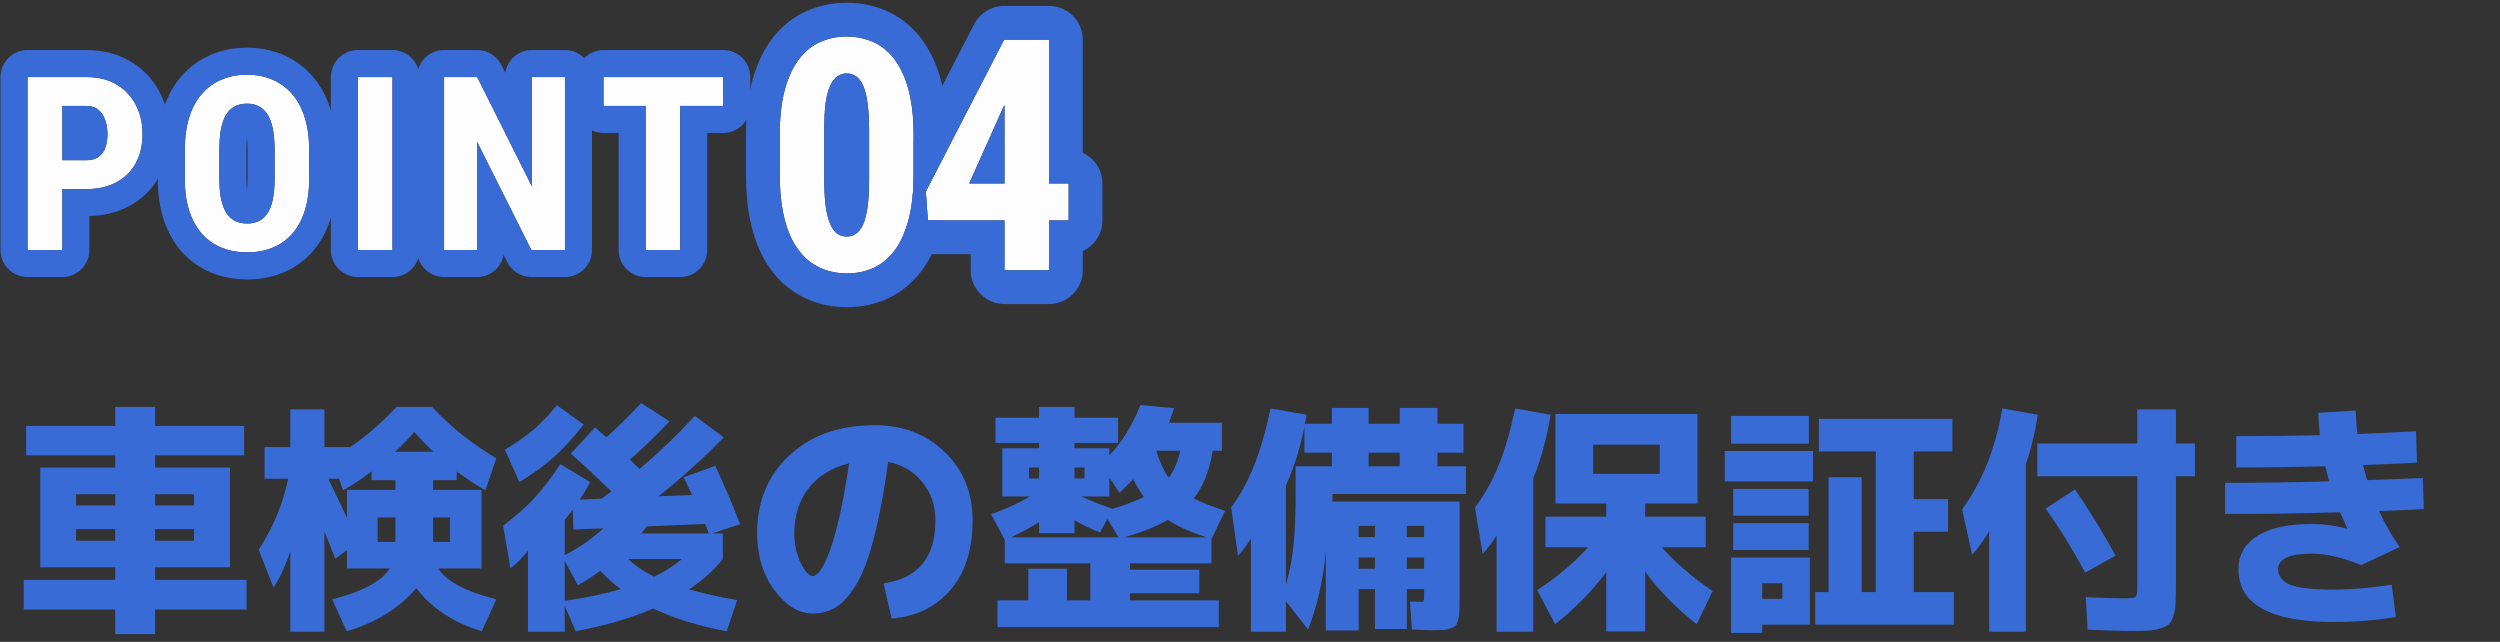
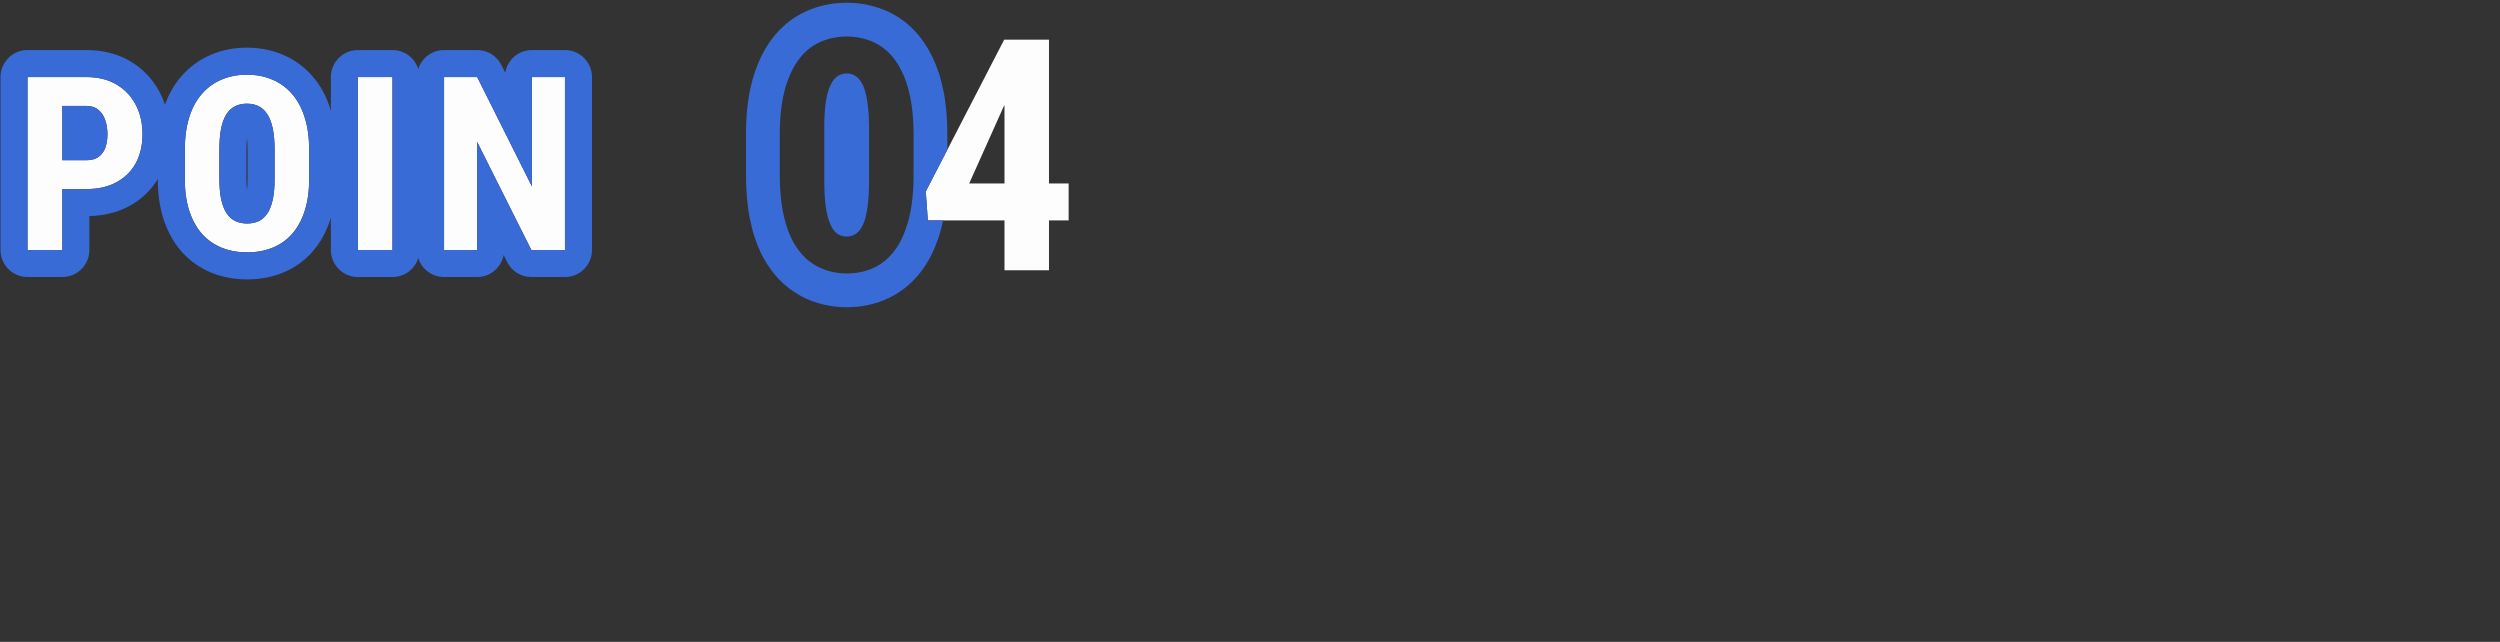
<svg xmlns="http://www.w3.org/2000/svg" width="370" height="95" viewBox="0 0 370 95" fill="none">
  <rect x="0" y="0" width="370" height="95" fill="#333333" stroke="none" />
-   <path d="M22.952 78.3V80.028H28.712V78.3H22.952ZM11.252 78.3V80.028H17.048V78.3H11.252ZM17.048 73.152H11.252V74.808H17.048V73.152ZM22.952 73.152V74.808H28.712V73.152H22.952ZM3.872 63.036H17.048V60.228H22.952V63.036H36.128V67.392H22.952V69.192H34.04V83.952H22.952V85.824H36.488V90.216H22.952V93.852H17.048V90.216H3.512V85.824H17.048V83.952H11.252H5.96V69.192H17.048V67.392H3.872V63.036ZM64.136 66.852C63.176 65.964 62.24 64.992 61.328 63.936C60.512 64.872 59.564 65.844 58.484 66.852H64.136ZM64.1 76.572V80.208H66.584V76.572H64.1ZM58.52 76.572H55.892V80.208H58.52V76.572ZM48.584 70.848C48.896 71.472 49.412 72.54 50.132 74.052C50.852 75.54 51.26 76.392 51.356 76.608V72.504H58.52V71.064H54.992V69.768C53.552 70.872 52.148 71.808 50.78 72.576L50.168 70.848H48.584ZM51.32 93.42L49.16 88.704C53.6 87.576 56.444 86.052 57.692 84.132H55.892H51.356V81.396L49.628 82.692C49.484 82.332 49.232 81.696 48.872 80.784C48.512 79.872 48.224 79.164 48.008 78.66V93.492H42.968V81.54C42.272 83.7 41.444 85.512 40.484 86.976L38.288 81.36C40.448 78.024 41.9 74.52 42.644 70.848H39.152V66.168H42.968V60.588H48.008V66.168H51.824C54.152 64.608 56.432 62.628 58.664 60.228H63.956C66.644 63.156 69.812 65.688 73.46 67.824L71.84 72.576C70.376 71.736 68.96 70.8 67.592 69.768V71.064H64.1V72.504H71.264V84.132H64.856C66.056 86.028 68.924 87.552 73.46 88.704L71.3 93.42C67.1 92.148 63.872 90.024 61.616 87.048C59.072 90.024 55.64 92.148 51.32 93.42ZM89.3 78.192L84.872 78.372L84.764 75.42C84.668 75.564 84.548 75.72 84.404 75.888C84.284 76.056 84.14 76.248 83.972 76.464C83.804 76.656 83.672 76.812 83.576 76.932V82.152C85.568 81.168 87.476 79.848 89.3 78.192ZM94.916 78.948H104.924C104.78 78.564 104.588 78.096 104.348 77.544L95.744 77.904C95.72 77.952 95.444 78.3 94.916 78.948ZM91.856 87.192C90.872 86.448 89.864 85.548 88.832 84.492C87.488 85.452 86.384 86.16 85.52 86.616L83.576 83.016V88.92C86.744 88.464 89.504 87.888 91.856 87.192ZM96.824 85.356C98.408 84.588 99.776 83.712 100.928 82.728H92.972C94.028 83.736 95.312 84.612 96.824 85.356ZM76.88 71.352L74.72 66.564C76.4 65.556 77.804 64.572 78.932 63.612C80.06 62.652 81.224 61.44 82.424 59.976L86.384 62.82C84.92 64.716 83.48 66.3 82.064 67.572C80.672 68.82 78.944 70.08 76.88 71.352ZM101.18 70.632L105.86 68.94C107.3 72.036 108.524 74.916 109.532 77.58L105.428 78.948H106.976V82.728C105.728 84.336 104.06 85.836 101.972 87.228C104.084 87.828 106.46 88.356 109.1 88.812L107.552 93.42C103.4 92.652 99.776 91.536 96.68 90.072C93.272 91.512 89.444 92.628 85.196 93.42L83.576 89.64V93.492H78.14V81.54C77.324 82.524 76.46 83.388 75.548 84.132L74.468 77.796C76.316 76.404 77.852 75.048 79.076 73.728C80.324 72.384 81.608 70.704 82.928 68.688L87.356 71.352C86.924 72.168 86.408 73.032 85.808 73.944L89.048 73.8C89.384 73.56 89.864 73.2 90.488 72.72C88.112 70.44 86.108 68.58 84.476 67.14L88.076 63.252C88.22 63.396 88.484 63.636 88.868 63.972C89.252 64.284 89.54 64.536 89.732 64.728C91.628 63.024 93.344 61.332 94.88 59.652L99.092 62.352C97.316 64.248 95.36 66.144 93.224 68.04C93.392 68.184 93.632 68.412 93.944 68.724C94.256 69.036 94.496 69.264 94.664 69.408C97.568 66.936 100.292 64.32 102.836 61.56L107.12 64.728C104.192 67.752 100.976 70.656 97.472 73.44L102.44 73.26C102.272 72.9 102.02 72.384 101.684 71.712C101.372 71.04 101.204 70.68 101.18 70.632ZM130.772 86.328C135.884 85.608 138.44 82.512 138.44 77.04C138.44 74.808 137.792 72.912 136.496 71.352C135.224 69.768 133.544 68.772 131.456 68.364C130.832 72.852 130.124 76.608 129.332 79.632C128.564 82.632 127.688 84.936 126.704 86.544C125.744 88.128 124.76 89.232 123.752 89.856C122.744 90.48 121.58 90.792 120.26 90.792C118.22 90.792 116.336 89.64 114.608 87.336C112.904 85.032 112.052 82.224 112.052 78.912C112.052 74.184 113.648 70.344 116.84 67.392C120.032 64.416 124.232 62.928 129.44 62.928C133.64 62.928 137.108 64.26 139.844 66.924C142.58 69.564 143.948 72.936 143.948 77.04C143.948 81.312 142.868 84.72 140.708 87.264C138.548 89.808 135.632 91.236 131.96 91.548L130.772 86.328ZM125.66 68.58C123.116 69.204 121.124 70.428 119.684 72.252C118.268 74.076 117.56 76.296 117.56 78.912C117.56 80.52 117.872 81.984 118.496 83.304C119.144 84.6 119.732 85.248 120.26 85.248C120.524 85.248 120.812 85.08 121.124 84.744C121.46 84.408 121.82 83.832 122.204 83.016C122.588 82.2 122.96 81.18 123.32 79.956C123.704 78.732 124.1 77.148 124.508 75.204C124.916 73.236 125.3 71.028 125.66 68.58ZM152.3 70.812H153.776V69.192H152.3V70.812ZM165.548 79.524L163.892 76.788L162.812 78.804C161.42 78.252 160.16 77.652 159.032 77.004V78.912H153.776V77.256C152.648 78 151.268 78.756 149.636 79.524H165.548ZM169.292 73.548C168.788 72.852 168.26 71.976 167.708 70.92C167.276 71.4 166.604 72.072 165.692 72.936L164.18 70.668V73.476H160.04C161.384 74.1 162.92 74.712 164.648 75.312C166.664 74.688 168.212 74.1 169.292 73.548ZM172.964 70.704C173.732 69.696 174.308 68.364 174.692 66.708H171.128C171.632 68.364 172.244 69.696 172.964 70.704ZM172.856 76.932C171.224 77.892 169.064 78.756 166.376 79.524H178.58C176.132 78.732 174.224 77.868 172.856 76.932ZM160.508 70.812V69.192H159.032V70.812H160.508ZM167.24 88.848H180.38V92.808H147.62V88.848H152.192V84.168H157.916V88.848H161.372V83.376H148.7V79.884L146.684 76.104C148.868 75.336 150.788 74.46 152.444 73.476H152.3H148.34V66.348H153.776V65.556H147.332V61.812H153.776V60.228H159.032V61.812H165.476V65.556H159.032V66.348H164.18V67.392C166.028 65.472 167.564 62.988 168.788 59.94L173.756 60.408C173.492 61.272 173.24 61.992 173 62.568H180.848V66.708H179.48C179 69.684 178.064 72.036 176.672 73.764C177.8 74.34 179.348 74.952 181.316 75.6L179.3 79.776V83.376H167.24V84.312H177.5V87.804H167.24V88.848ZM202.556 69.012H207.164V66.996H202.556V69.012ZM197.12 69.012V66.996H193.052V63.18C192.404 66.372 191.492 69.264 190.316 71.856V86.58C190.868 84.636 191.24 82.68 191.432 80.712C191.648 78.744 191.756 75.984 191.756 72.432V69.012H197.12ZM203.492 82.512H201.08V84.168H203.492V82.512ZM208.208 82.512V84.168H210.764V82.512H208.208ZM203.492 79.488V77.832H201.08V79.488H203.492ZM208.208 79.488H210.764V77.832H208.208V79.488ZM212.744 62.712H216.596V66.996H212.744V69.012H216.956V73.116H197.192V74.232H216.02V88.56C216.02 89.4 216.008 90.036 215.984 90.468C215.984 90.924 215.924 91.356 215.804 91.764C215.684 92.196 215.552 92.484 215.408 92.628C215.264 92.772 214.988 92.904 214.58 93.024C214.196 93.168 213.8 93.24 213.392 93.24C213.008 93.264 212.42 93.276 211.628 93.276C211.508 93.276 210.62 93.24 208.964 93.168L208.676 89.028C209.156 89.052 209.72 89.064 210.368 89.064C210.56 89.064 210.668 89.028 210.692 88.956C210.74 88.86 210.764 88.608 210.764 88.2V87.192H208.208V93.096H203.492V87.192H201.08V93.312H196.22V81.504C195.86 85.752 194.984 89.64 193.592 93.168L190.316 88.992V93.492H185.132V79.74C184.46 80.772 183.824 81.612 183.224 82.26L182.216 75.096C183.584 73.224 184.712 71.16 185.6 68.904C186.512 66.648 187.328 63.828 188.048 60.444L193.376 61.38C193.352 61.548 193.304 61.788 193.232 62.1C193.184 62.388 193.148 62.592 193.124 62.712H197.12V60.372H202.556V62.712H207.164V60.372H212.744V62.712ZM226.928 70.776V93.492H221.492V79.272C220.82 80.328 220.136 81.228 219.44 81.972L218.288 75.132C219.728 73.188 220.904 71.088 221.816 68.832C222.752 66.552 223.556 63.756 224.228 60.444L229.484 61.38C228.956 64.74 228.104 67.872 226.928 70.776ZM235.784 70.128H245.648V65.808H235.784V70.128ZM235.028 81H228.728V76.464H237.728V74.52H235.784H230.204V61.272H251.228V74.52H243.488V76.464H252.452V81H245.936C247.88 83.208 250.388 85.368 253.46 87.48L251.12 92.376C248.096 90.024 245.552 87.432 243.488 84.6V93.456H237.728V84.672C235.664 87.456 233.144 90.024 230.168 92.376L227.504 87.336C230.552 85.32 233.06 83.208 235.028 81ZM260.804 92.448V93.672H256.196V82.512H267.86V92.448H260.804ZM260.804 88.632H263.792V86.328H260.804V88.632ZM269.192 61.992H288.956V66.816H283.232V73.872H288.308V78.696H283.232V87.624H289.172V92.448H268.652V87.624H270.632V70.632H275.528V87.624H277.616V66.816H269.192V61.992ZM256.196 65.664V61.56H267.716V65.664H256.196ZM255.26 71.244V66.744H268.328V71.244H255.26ZM256.52 76.32V72.36H267.68V76.32H256.52ZM256.52 81.396V77.436H267.68V81.396H256.52ZM299.828 68.688V93.492H294.392V78.624C293.576 79.992 292.736 81.156 291.872 82.116L290.396 75.384C293.396 71.256 295.376 66.276 296.336 60.444L301.592 61.38C301.232 63.876 300.644 66.312 299.828 68.688ZM301.52 65.628H316.316V60.588H322.04V65.628H324.848V70.488H322.04V86.832C322.04 87.936 322.016 88.8 321.968 89.424C321.944 90.048 321.836 90.636 321.644 91.188C321.476 91.764 321.26 92.16 320.996 92.376C320.756 92.616 320.348 92.82 319.772 92.988C319.22 93.18 318.62 93.288 317.972 93.312C317.348 93.36 316.472 93.384 315.344 93.384C314.264 93.384 312.14 93.324 308.972 93.204L308.684 88.38C311.444 88.5 313.316 88.56 314.3 88.56C315.284 88.56 315.86 88.5 316.028 88.38C316.22 88.236 316.316 87.804 316.316 87.084V70.488H301.52V65.628ZM302.744 75.276L307.1 72.432C309.092 75.336 311.096 78.6 313.112 82.224L308.612 84.744C306.764 81.312 304.808 78.156 302.744 75.276ZM347.312 78.228L347.384 78.156C346.976 77.292 346.628 76.512 346.34 75.816C340.988 75.984 335.312 76.068 329.312 76.068V71.46C334.4 71.46 339.536 71.388 344.72 71.244C344.552 70.62 344.36 69.876 344.144 69.012C339.224 69.132 334.832 69.192 330.968 69.192V64.548C335.504 64.548 339.632 64.5 343.352 64.404C343.232 63.444 343.148 62.34 343.1 61.092L348.644 60.768C348.692 62.088 348.776 63.24 348.896 64.224C351.104 64.152 353.996 64.02 357.572 63.828L357.716 68.472C356.036 68.568 353.372 68.688 349.724 68.832C349.82 69.192 350.024 69.936 350.336 71.064C355.712 70.848 358.46 70.74 358.58 70.74L358.724 75.348C355.796 75.492 353.588 75.588 352.1 75.636C353.012 77.604 354.032 79.38 355.16 80.964L349.472 83.628C346.64 82.5 344.216 81.936 342.2 81.936C338.84 81.936 337.16 82.704 337.16 84.24C337.16 85.272 337.76 86.04 338.96 86.544C340.184 87.024 342.332 87.264 345.404 87.264C347.9 87.264 350.756 87.024 353.972 86.544L354.584 91.332C351.512 91.812 348.452 92.052 345.404 92.052C335.996 92.052 331.292 89.448 331.292 84.24C331.292 82.176 332.204 80.544 334.028 79.344C335.876 78.144 338.6 77.544 342.2 77.544C343.832 77.544 345.536 77.772 347.312 78.228Z" fill="#386BD5" />
  <path d="M158.157 27.156V32.617H137.321L137.017 28.328L148.618 5.875H153.821L148.501 15.859L143.438 27.156H158.157ZM155.251 5.875V40H148.665V5.875H155.251Z" fill="#FDFDFD" />
-   <path d="M135.21 19.938V25.867C135.21 28.43 134.968 30.633 134.483 32.477C133.999 34.32 133.319 35.836 132.444 37.023C131.569 38.195 130.53 39.062 129.327 39.625C128.124 40.188 126.796 40.469 125.343 40.469C124.187 40.469 123.101 40.289 122.085 39.93C121.069 39.57 120.148 39.023 119.319 38.289C118.507 37.539 117.804 36.594 117.21 35.453C116.632 34.297 116.187 32.93 115.874 31.352C115.562 29.758 115.405 27.93 115.405 25.867V19.938C115.405 17.375 115.648 15.18 116.132 13.352C116.632 11.508 117.319 10 118.194 8.828C119.069 7.656 120.108 6.797 121.312 6.25C122.53 5.688 123.866 5.406 125.319 5.406C126.46 5.406 127.538 5.586 128.554 5.945C129.569 6.289 130.483 6.828 131.296 7.562C132.108 8.297 132.804 9.242 133.382 10.398C133.976 11.539 134.429 12.906 134.741 14.5C135.054 16.078 135.21 17.891 135.21 19.938ZM128.624 26.781V18.977C128.624 17.773 128.569 16.719 128.46 15.812C128.366 14.906 128.226 14.141 128.038 13.516C127.866 12.891 127.64 12.383 127.358 11.992C127.093 11.602 126.788 11.32 126.444 11.148C126.101 10.961 125.726 10.867 125.319 10.867C124.804 10.867 124.343 11.008 123.937 11.289C123.53 11.57 123.179 12.031 122.882 12.672C122.585 13.297 122.358 14.133 122.202 15.18C122.062 16.211 121.991 17.477 121.991 18.977V26.781C121.991 27.984 122.038 29.047 122.132 29.969C122.241 30.891 122.39 31.68 122.577 32.336C122.78 32.977 123.007 33.492 123.257 33.883C123.523 34.273 123.827 34.562 124.171 34.75C124.53 34.922 124.921 35.008 125.343 35.008C125.843 35.008 126.296 34.867 126.702 34.586C127.124 34.289 127.476 33.82 127.757 33.18C128.038 32.539 128.249 31.695 128.39 30.648C128.546 29.586 128.624 28.297 128.624 26.781Z" fill="#FDFDFD" />
-   <path fill-rule="evenodd" clip-rule="evenodd" d="M160.251 22.614C161.967 23.407 163.157 25.142 163.157 27.156V32.617C163.157 34.631 161.967 36.367 160.251 37.159V40C160.251 42.761 158.012 45 155.251 45H148.665C145.904 45 143.665 42.761 143.665 40V37.617H137.321C135.689 37.617 134.23 36.833 133.315 35.61C133.738 34.79 134.095 33.862 134.388 32.825C134.421 32.711 134.453 32.594 134.483 32.477C134.796 31.288 135.007 29.95 135.118 28.463C135.145 28.11 135.165 27.749 135.18 27.379C135.2 26.89 135.21 26.386 135.21 25.867V20.932L144.176 3.58C145.035 1.918 146.748 0.875 148.618 0.875H155.251C158.012 0.875 160.251 3.114 160.251 5.875V22.614ZM155.251 27.156H158.157V32.617H155.251V40H148.665V32.617H137.321L137.017 28.328L148.618 5.875H155.251V27.156ZM148.665 27.156V15.552L148.501 15.859L143.438 27.156H148.665Z" fill="#386BD5" />
  <path fill-rule="evenodd" clip-rule="evenodd" d="M136.47 39.989L136.451 40.015C135.134 41.779 133.468 43.208 131.445 44.154C129.518 45.055 127.458 45.469 125.343 45.469C123.66 45.469 122.006 45.206 120.417 44.643C118.777 44.063 117.299 43.18 116.002 42.03C115.977 42.008 115.952 41.986 115.928 41.963C114.629 40.764 113.593 39.333 112.775 37.762C112.762 37.738 112.75 37.714 112.738 37.689C111.918 36.049 111.349 34.238 110.969 32.323L110.968 32.314C110.579 30.332 110.405 28.171 110.405 25.867V19.938C110.405 17.085 110.672 14.435 111.299 12.071L111.306 12.043C111.923 9.768 112.841 7.641 114.188 5.837C115.509 4.067 117.186 2.636 119.229 1.704C121.154 0.818 123.208 0.406 125.319 0.406C126.983 0.406 128.617 0.668 130.19 1.22C131.853 1.789 133.349 2.678 134.649 3.853C135.988 5.064 137.031 6.526 137.836 8.126C138.689 9.775 139.268 11.604 139.647 13.534C140.037 15.504 140.21 17.65 140.21 19.938V22.148L137.017 28.328L137.321 32.617H139.585C139.505 33 139.417 33.377 139.319 33.747C138.719 36.032 137.812 38.168 136.47 39.989ZM134.741 14.5C134.429 12.906 133.976 11.539 133.382 10.398C132.804 9.242 132.108 8.297 131.296 7.562C130.483 6.828 129.569 6.289 128.554 5.945C127.538 5.586 126.46 5.406 125.319 5.406C123.866 5.406 122.53 5.688 121.312 6.25C120.108 6.797 119.069 7.656 118.194 8.828C117.319 10 116.632 11.508 116.132 13.352C115.648 15.18 115.405 17.375 115.405 19.938V25.867C115.405 27.93 115.562 29.758 115.874 31.352C116.187 32.93 116.632 34.297 117.21 35.453C117.804 36.594 118.507 37.539 119.319 38.289C120.148 39.023 121.069 39.57 122.085 39.93C123.101 40.289 124.187 40.469 125.343 40.469C126.796 40.469 128.124 40.188 129.327 39.625C130.53 39.062 131.569 38.195 132.444 37.023C133.319 35.836 133.999 34.32 134.483 32.477C134.968 30.633 135.21 28.43 135.21 25.867V19.938C135.21 17.891 135.054 16.078 134.741 14.5ZM122.882 12.672C122.585 13.297 122.358 14.133 122.202 15.18C122.062 16.211 121.991 17.477 121.991 18.977V26.781C121.991 27.984 122.038 29.047 122.132 29.969C122.241 30.891 122.39 31.68 122.577 32.336C122.78 32.977 123.007 33.492 123.257 33.883C123.523 34.273 123.827 34.562 124.171 34.75C124.53 34.922 124.921 35.008 125.343 35.008C125.843 35.008 126.296 34.867 126.702 34.586C127.124 34.289 127.476 33.82 127.757 33.18C128.038 32.539 128.249 31.695 128.39 30.648C128.546 29.586 128.624 28.297 128.624 26.781V18.977C128.624 17.773 128.569 16.719 128.46 15.812C128.366 14.906 128.226 14.141 128.038 13.516C127.866 12.891 127.64 12.383 127.358 11.992C127.093 11.602 126.788 11.32 126.444 11.148C126.101 10.961 125.726 10.867 125.319 10.867C124.804 10.867 124.343 11.008 123.937 11.289C123.53 11.57 123.179 12.031 122.882 12.672Z" fill="#386BD5" />
-   <path d="M100.671 11.406V37H95.556V11.406H100.671ZM107.034 11.406V15.678H89.316V11.406H107.034Z" fill="#FDFDFD" />
  <path d="M83.615 11.406V37H78.64L70.607 20.986V37H65.72V11.406H70.624L78.728 27.596V11.406H83.615Z" fill="#FDFDFD" />
  <path d="M58.085 11.406V37H52.97V11.406H58.085Z" fill="#FDFDFD" />
  <path d="M45.758 22.217V26.488C45.758 28.293 45.535 29.875 45.09 31.234C44.656 32.582 44.035 33.713 43.226 34.627C42.429 35.529 41.463 36.209 40.326 36.666C39.201 37.123 37.953 37.352 36.582 37.352C35.211 37.352 33.957 37.123 32.82 36.666C31.695 36.209 30.722 35.529 29.902 34.627C29.093 33.713 28.467 32.582 28.021 31.234C27.576 29.875 27.353 28.293 27.353 26.488V22.217C27.353 20.365 27.57 18.748 28.004 17.365C28.437 15.971 29.064 14.81 29.884 13.885C30.705 12.947 31.677 12.244 32.803 11.775C33.928 11.295 35.175 11.055 36.547 11.055C37.918 11.055 39.166 11.295 40.291 11.775C41.416 12.244 42.388 12.947 43.209 13.885C44.029 14.81 44.656 15.971 45.09 17.365C45.535 18.748 45.758 20.365 45.758 22.217ZM40.642 26.488V22.182C40.642 20.963 40.554 19.926 40.379 19.07C40.203 18.203 39.939 17.494 39.588 16.943C39.236 16.393 38.808 15.988 38.304 15.73C37.8 15.473 37.215 15.344 36.547 15.344C35.879 15.344 35.287 15.473 34.771 15.73C34.267 15.988 33.84 16.393 33.488 16.943C33.148 17.494 32.89 18.203 32.715 19.07C32.55 19.926 32.468 20.963 32.468 22.182V26.488C32.468 27.66 32.556 28.662 32.732 29.494C32.908 30.326 33.172 31.006 33.523 31.533C33.875 32.06 34.303 32.453 34.806 32.711C35.322 32.957 35.914 33.08 36.582 33.08C37.238 33.08 37.818 32.957 38.322 32.711C38.838 32.453 39.265 32.06 39.605 31.533C39.945 31.006 40.203 30.326 40.379 29.494C40.554 28.662 40.642 27.66 40.642 26.488Z" fill="#FDFDFD" />
  <path d="M12.793 27.982H7.555V23.711H12.793C13.531 23.711 14.129 23.547 14.586 23.219C15.043 22.891 15.377 22.439 15.588 21.865C15.799 21.279 15.904 20.623 15.904 19.896C15.904 19.158 15.799 18.467 15.588 17.822C15.377 17.178 15.043 16.662 14.586 16.275C14.129 15.877 13.531 15.678 12.793 15.678H9.225V37H4.074V11.406H12.793C14.516 11.406 15.992 11.77 17.223 12.496C18.465 13.223 19.42 14.225 20.088 15.502C20.756 16.768 21.09 18.221 21.09 19.861C21.09 21.514 20.756 22.949 20.088 24.168C19.42 25.375 18.465 26.312 17.223 26.98C15.992 27.648 14.516 27.982 12.793 27.982Z" fill="#FDFDFD" />
-   <path fill-rule="evenodd" clip-rule="evenodd" d="M89.316 11.406V15.678H95.556V37H100.671V15.678H107.034V11.406H89.316ZM104.671 19.678H107.034C109.243 19.678 111.034 17.887 111.034 15.678V11.406C111.034 9.197 109.243 7.406 107.034 7.406H89.316C87.106 7.406 85.316 9.197 85.316 11.406V15.678C85.316 17.887 87.106 19.678 89.316 19.678H91.556V37C91.556 39.209 93.347 41 95.556 41H100.671C102.88 41 104.671 39.209 104.671 37V19.678Z" fill="#386BD5" />
  <path fill-rule="evenodd" clip-rule="evenodd" d="M83.615 7.406C85.824 7.406 87.615 9.197 87.615 11.406V37C87.615 39.209 85.824 41 83.615 41H78.64C77.127 41 75.743 40.146 75.064 38.794L74.538 37.743C74.189 39.597 72.562 41 70.607 41H65.72C63.511 41 61.72 39.209 61.72 37V11.406C61.72 9.197 63.511 7.406 65.72 7.406H70.624C72.139 7.406 73.523 8.262 74.201 9.616L74.778 10.769C75.084 8.863 76.736 7.406 78.728 7.406H83.615ZM78.728 27.596L70.624 11.406H65.72V37H70.607V20.986L78.64 37H83.615V11.406H78.728V27.596Z" fill="#386BD5" />
  <path fill-rule="evenodd" clip-rule="evenodd" d="M58.086 7.406C60.295 7.406 62.086 9.197 62.086 11.406V37C62.086 39.209 60.295 41 58.086 41H52.97C50.761 41 48.97 39.209 48.97 37V11.406C48.97 9.197 50.761 7.406 52.97 7.406H58.086ZM58.086 11.406H52.97V37H58.086V11.406Z" fill="#386BD5" />
  <path fill-rule="evenodd" clip-rule="evenodd" d="M29.902 34.627C29.093 33.713 28.467 32.582 28.021 31.234C27.576 29.875 27.353 28.293 27.353 26.488V22.217C27.353 20.365 27.57 18.748 28.004 17.365C28.437 15.971 29.064 14.81 29.884 13.885C30.705 12.947 31.677 12.244 32.803 11.775C33.928 11.295 35.175 11.055 36.547 11.055C37.918 11.055 39.166 11.295 40.291 11.775C41.416 12.244 42.388 12.947 43.209 13.885C44.029 14.81 44.656 15.971 45.09 17.365C45.535 18.748 45.758 20.365 45.758 22.217V26.488C45.758 28.293 45.535 29.875 45.09 31.234C44.656 32.582 44.035 33.713 43.226 34.627C42.429 35.529 41.463 36.209 40.326 36.666C39.201 37.123 37.953 37.352 36.582 37.352C35.211 37.352 33.957 37.123 32.82 36.666C31.695 36.209 30.722 35.529 29.902 34.627ZM46.224 37.275C45.009 38.651 43.526 39.689 41.825 40.374C40.166 41.047 38.4 41.352 36.582 41.352C34.76 41.352 32.992 41.047 31.328 40.377L31.315 40.372C29.633 39.688 28.163 38.661 26.942 37.318C26.93 37.304 26.918 37.291 26.906 37.277C25.685 35.897 24.811 34.269 24.223 32.489L24.22 32.48C23.614 30.629 23.353 28.61 23.353 26.488V22.217C23.353 20.068 23.603 18.032 24.185 16.173C24.756 14.34 25.63 12.658 26.882 11.242C28.091 9.863 29.555 8.798 31.248 8.09C32.921 7.378 34.707 7.055 36.547 7.055C38.386 7.055 40.172 7.378 41.846 8.09C43.538 8.798 45.002 9.863 46.211 11.241C47.46 12.654 48.332 14.33 48.903 16.158C49.501 18.023 49.758 20.065 49.758 22.217V26.488C49.758 28.607 49.498 30.622 48.894 32.47C48.318 34.255 47.45 35.889 46.224 37.275ZM36.551 20.445C36.5 20.907 36.468 21.481 36.468 22.182V26.488C36.468 27.151 36.502 27.688 36.555 28.114C36.608 27.688 36.642 27.151 36.642 26.488V22.182C36.642 21.473 36.607 20.9 36.551 20.445ZM34.806 32.711C34.303 32.453 33.875 32.06 33.523 31.533C33.172 31.006 32.908 30.326 32.732 29.494C32.556 28.662 32.468 27.66 32.468 26.488V22.182C32.468 20.963 32.55 19.926 32.715 19.07C32.89 18.203 33.148 17.494 33.488 16.943C33.84 16.393 34.267 15.988 34.771 15.73C35.287 15.473 35.879 15.344 36.547 15.344C37.215 15.344 37.8 15.473 38.304 15.73C38.808 15.988 39.236 16.393 39.588 16.943C39.939 17.494 40.203 18.203 40.379 19.07C40.554 19.926 40.642 20.963 40.642 22.182V26.488C40.642 27.66 40.554 28.662 40.379 29.494C40.203 30.326 39.945 31.006 39.605 31.533C39.265 32.06 38.838 32.453 38.322 32.711C37.818 32.957 37.238 33.08 36.582 33.08C35.914 33.08 35.322 32.957 34.806 32.711Z" fill="#386BD5" />
  <path fill-rule="evenodd" clip-rule="evenodd" d="M4.074 37H9.225V27.982H12.793C12.939 27.982 13.082 27.98 13.225 27.975C14.764 27.924 16.096 27.592 17.223 26.98C18.465 26.312 19.42 25.375 20.088 24.168C20.756 22.949 21.09 21.514 21.09 19.861C21.09 18.221 20.756 16.768 20.088 15.502C19.42 14.225 18.465 13.223 17.223 12.496C15.992 11.77 14.516 11.406 12.793 11.406H4.074V37ZM9.225 23.711H12.793C12.943 23.711 13.086 23.704 13.225 23.691C13.768 23.638 14.222 23.48 14.586 23.219C15.043 22.891 15.377 22.439 15.588 21.865C15.799 21.279 15.904 20.623 15.904 19.896C15.904 19.158 15.799 18.467 15.588 17.822C15.377 17.178 15.043 16.662 14.586 16.275C14.222 15.958 13.768 15.767 13.225 15.702C13.086 15.686 12.943 15.678 12.793 15.678H9.225V23.711ZM19.249 9.047C17.289 7.892 15.081 7.406 12.793 7.406H4.074C1.865 7.406 0.074 9.197 0.074 11.406V37C0.074 39.209 1.865 41 4.074 41H9.225C11.434 41 13.225 39.209 13.225 37V31.977C15.306 31.924 17.314 31.481 19.124 30.5C21.023 29.477 22.541 27.997 23.588 26.105L23.596 26.09C24.642 24.18 25.09 22.059 25.09 19.861C25.09 17.669 24.64 15.56 23.629 13.642C22.615 11.705 21.135 10.152 19.249 9.047Z" fill="#386BD5" />
</svg>